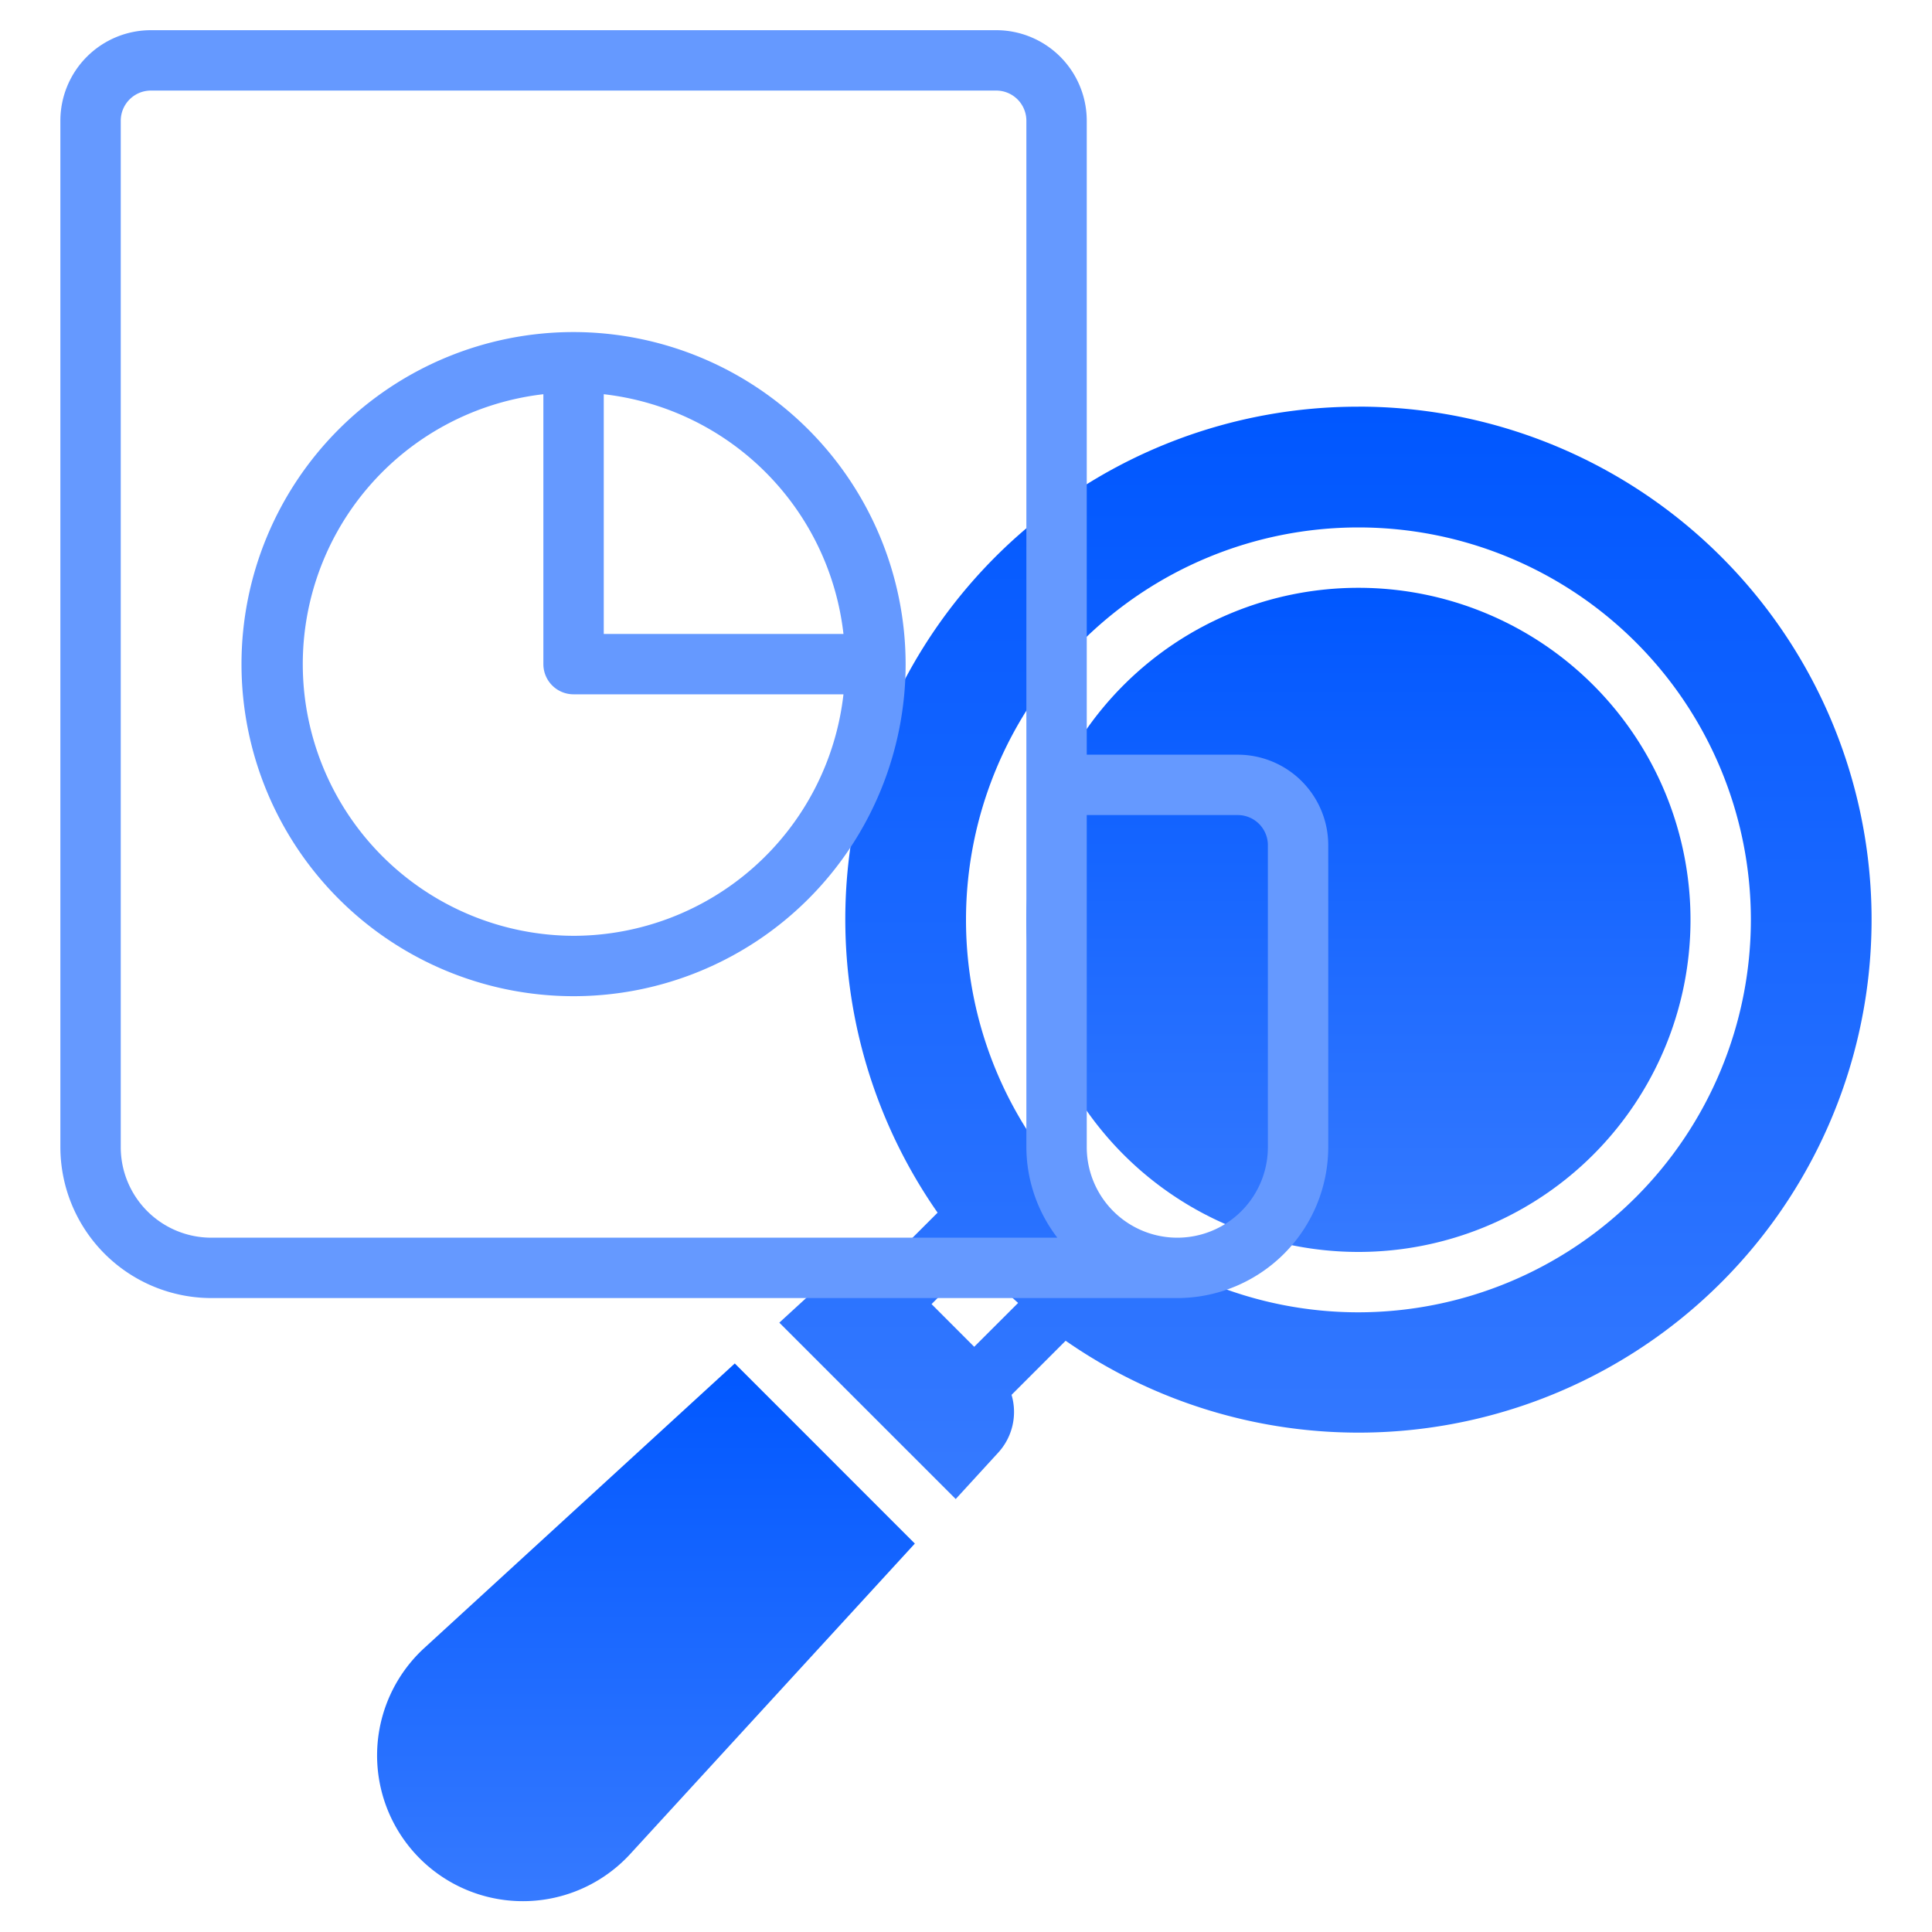
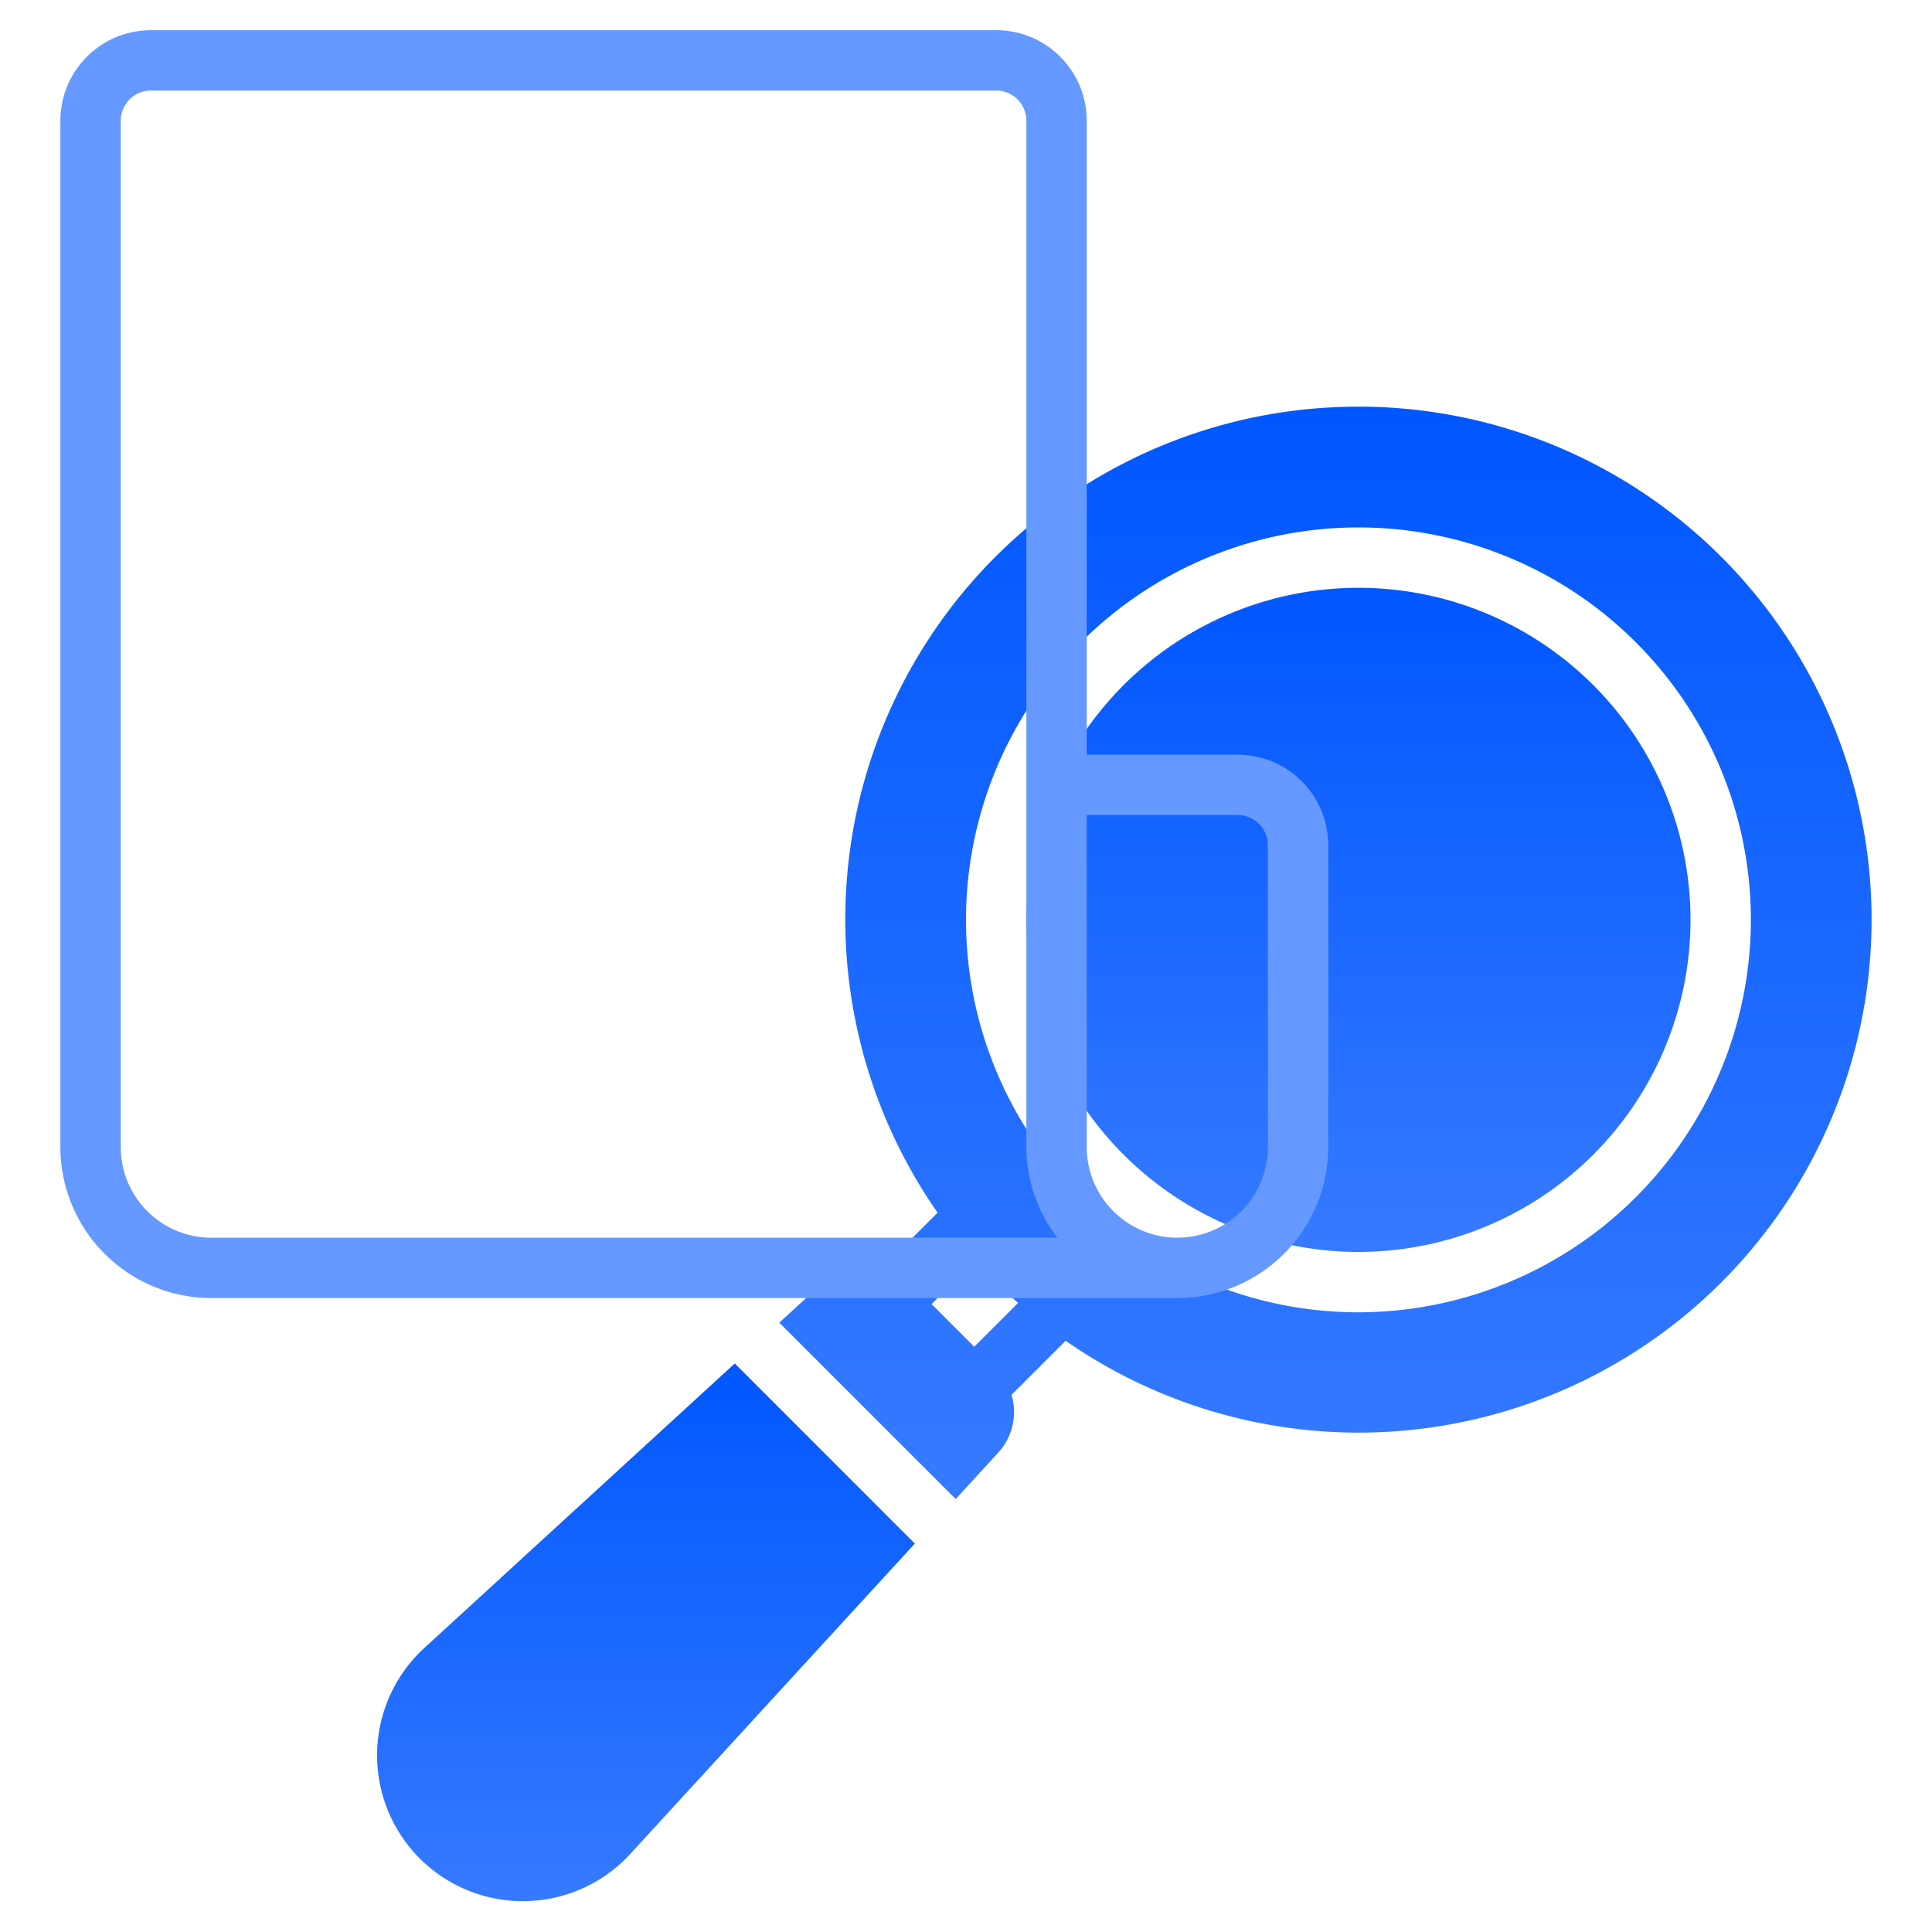
<svg xmlns="http://www.w3.org/2000/svg" width="40" height="40" viewBox="0 0 40 40" fill="none">
  <path d="M28.125 25.92a6.875 6.875 0 1 0 0-13.75 6.875 6.875 0 0 0 0 13.75Z" fill="url(#a)" />
  <path d="M8.774 34.13a3.018 3.018 0 1 0 4.265 4.265l5.902-6.437-3.728-3.729-6.439 5.901Z" fill="url(#b)" />
  <path d="M28.125 8.42a10.612 10.612 0 0 0-8.713 16.687l-1.12 1.12a1.24 1.24 0 0 0-1.195.275l-.962.882 3.652 3.652.882-.963a1.246 1.246 0 0 0 .274-1.194l1.12-1.12a10.621 10.621 0 1 0 6.062-19.34ZM20.17 27.884 19.287 27l.908-.909c.277.312.572.607.884.885l-.909.908Zm7.955-.714a8.125 8.125 0 1 1 8.125-8.125 8.134 8.134 0 0 1-8.125 8.125Z" fill="url(#c)" />
  <path d="M25.625 15.625H22.5V2.5A1.875 1.875 0 0 0 20.625.625h-17.5A1.875 1.875 0 0 0 1.25 2.5v21.25a3.129 3.129 0 0 0 3.125 3.125h20A3.129 3.129 0 0 0 27.5 23.75V17.5a1.875 1.875 0 0 0-1.875-1.875ZM2.5 23.75V2.5a.625.625 0 0 1 .625-.625h17.5a.625.625 0 0 1 .625.625v21.25c.002.678.228 1.337.641 1.875H4.375A1.875 1.875 0 0 1 2.5 23.75Zm23.75 0a1.875 1.875 0 1 1-3.75 0v-6.875h3.125a.624.624 0 0 1 .625.625v6.25Z" fill="#6599FF" />
-   <path d="M11.875 6.875a6.875 6.875 0 1 0 6.875 6.875 6.883 6.883 0 0 0-6.875-6.875Zm5.588 6.25H12.5V8.162a5.633 5.633 0 0 1 4.963 4.963Zm-5.588 6.25a5.625 5.625 0 0 1-.625-11.213v5.588a.625.625 0 0 0 .625.625h5.588a5.632 5.632 0 0 1-5.588 5Z" fill="#6599FF" />
  <defs>
    <linearGradient id="a" x1="28.125" y1="12.17" x2="28.125" y2="25.92" gradientUnits="userSpaceOnUse">
      <stop stop-color="#0057FF" />
      <stop offset="1" stop-color="#367AFF" />
    </linearGradient>
    <linearGradient id="b" x1="13.367" y1="28.229" x2="13.367" y2="39.376" gradientUnits="userSpaceOnUse">
      <stop stop-color="#0057FF" />
      <stop offset="1" stop-color="#367AFF" />
    </linearGradient>
    <linearGradient id="c" x1="27.442" y1="8.42" x2="27.442" y2="31.036" gradientUnits="userSpaceOnUse">
      <stop stop-color="#0057FF" />
      <stop offset="1" stop-color="#367AFF" />
    </linearGradient>
  </defs>
</svg>